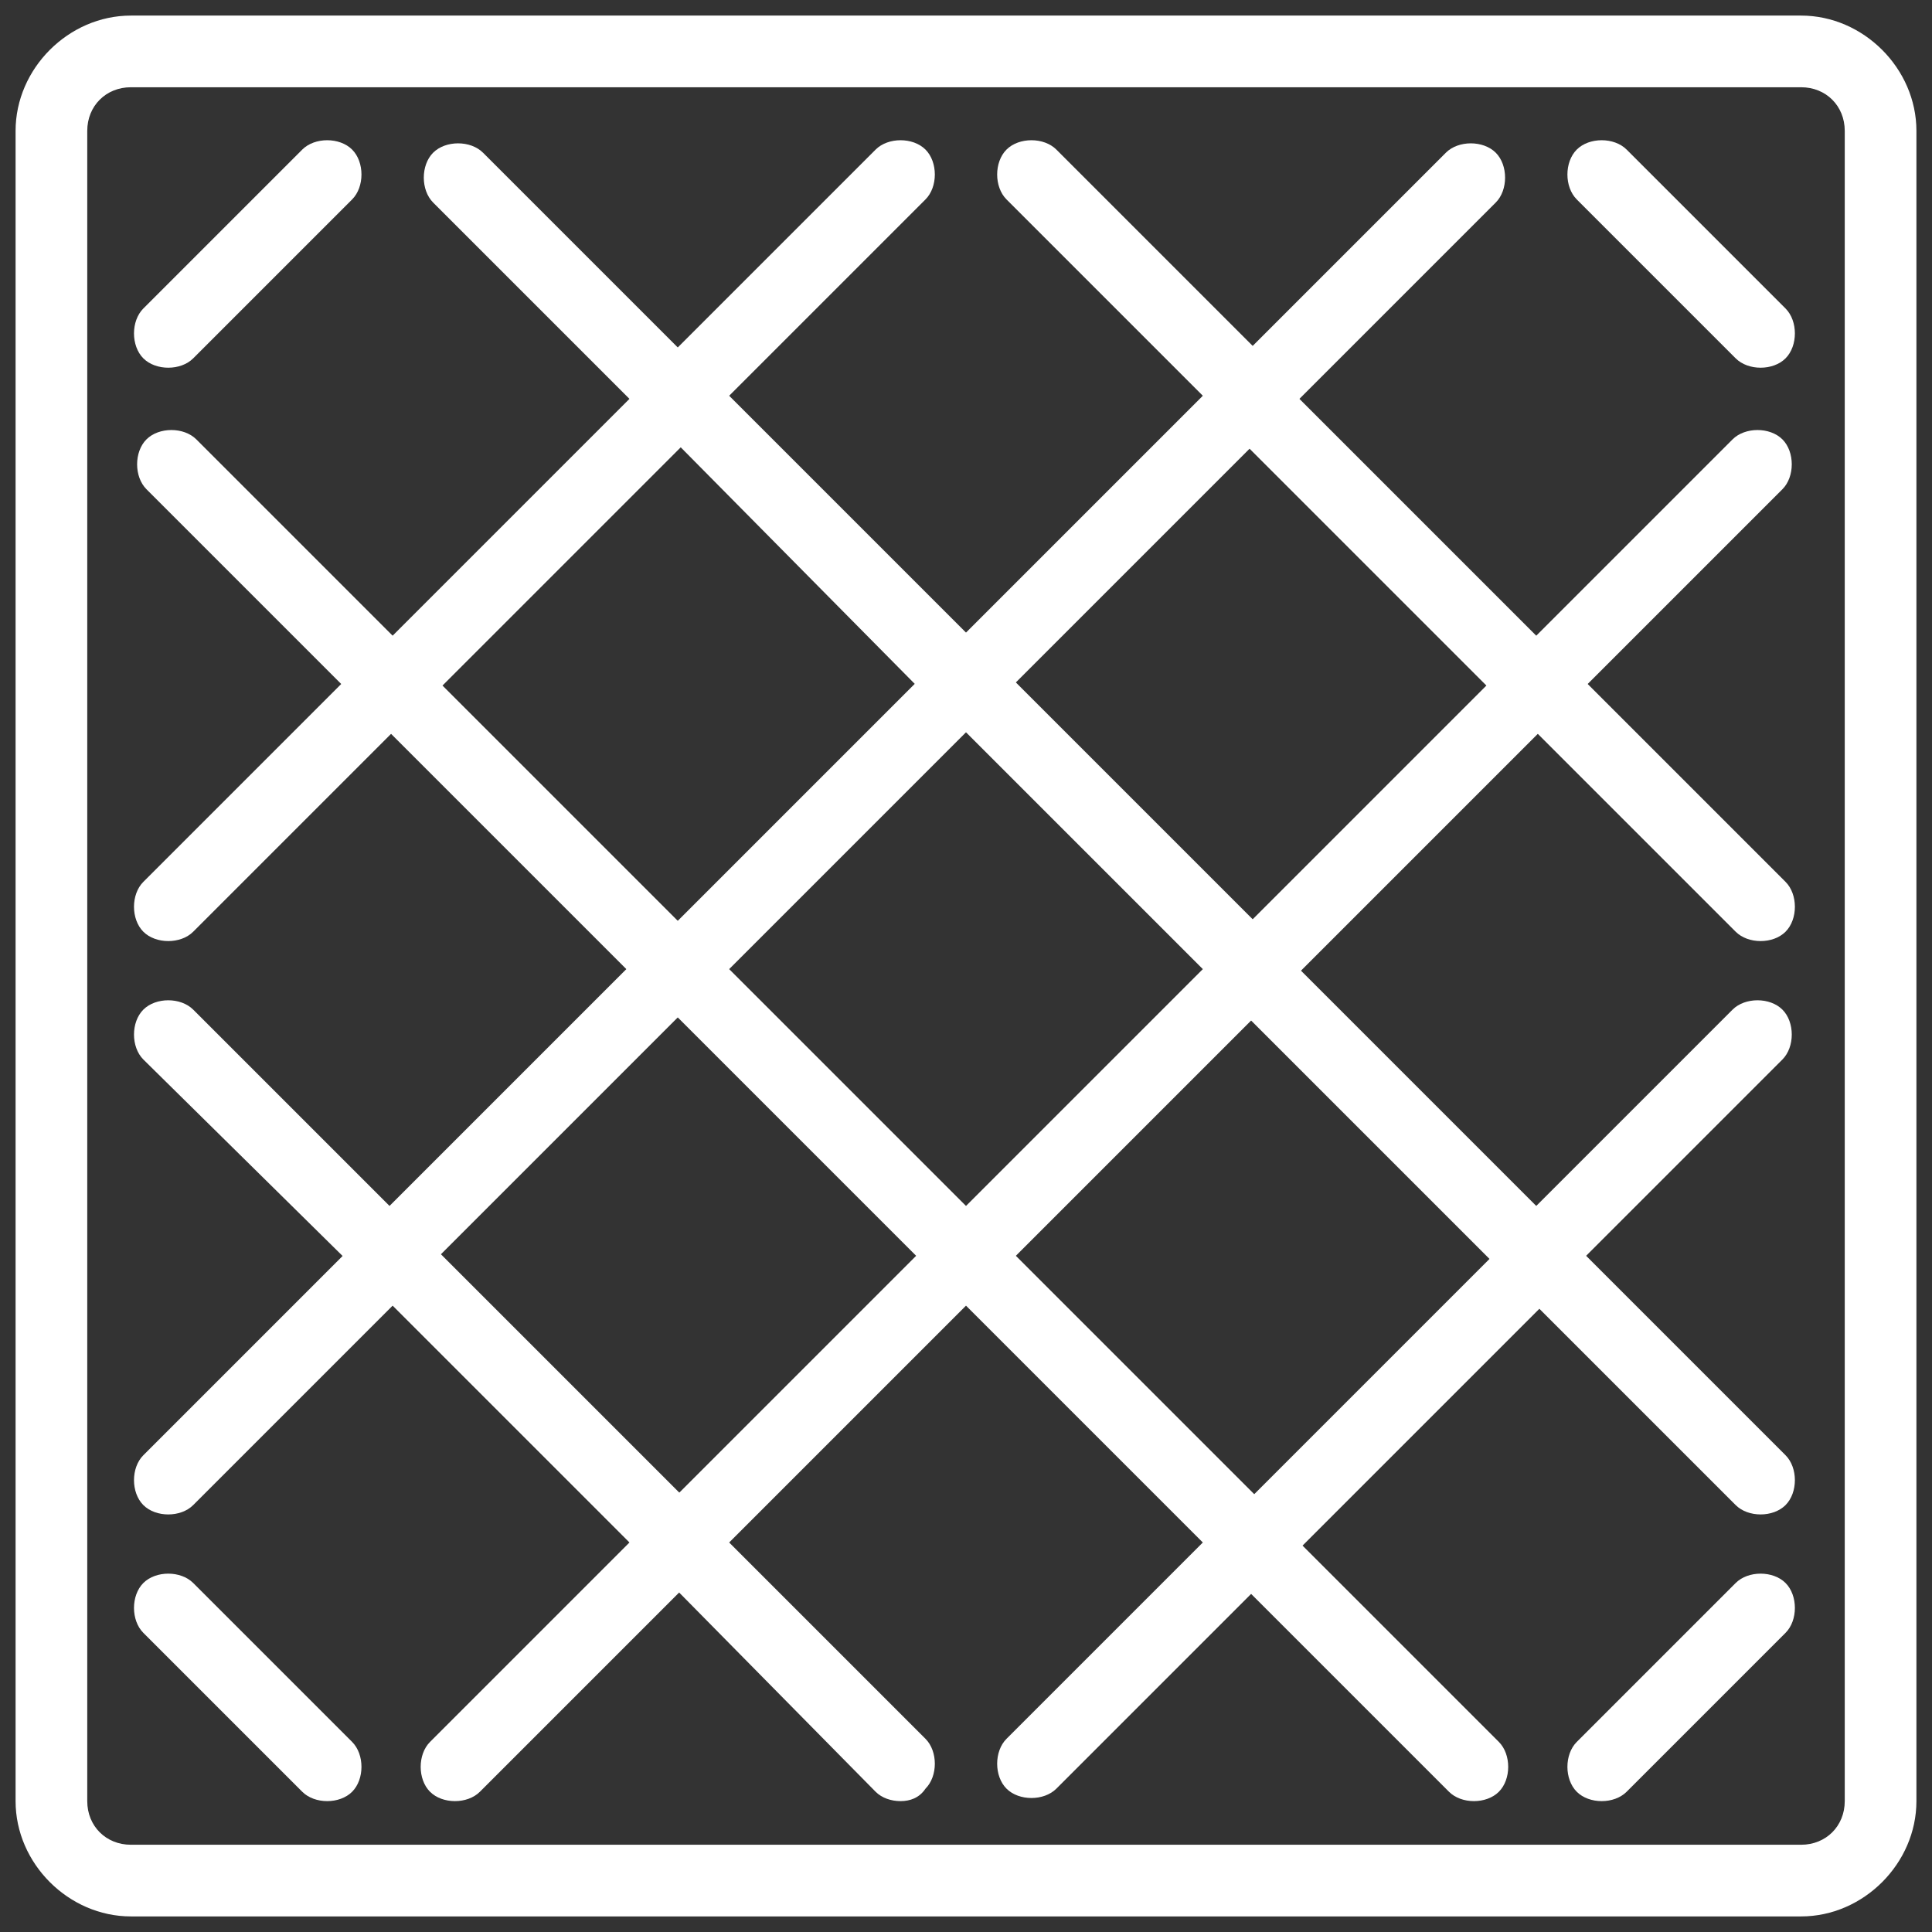
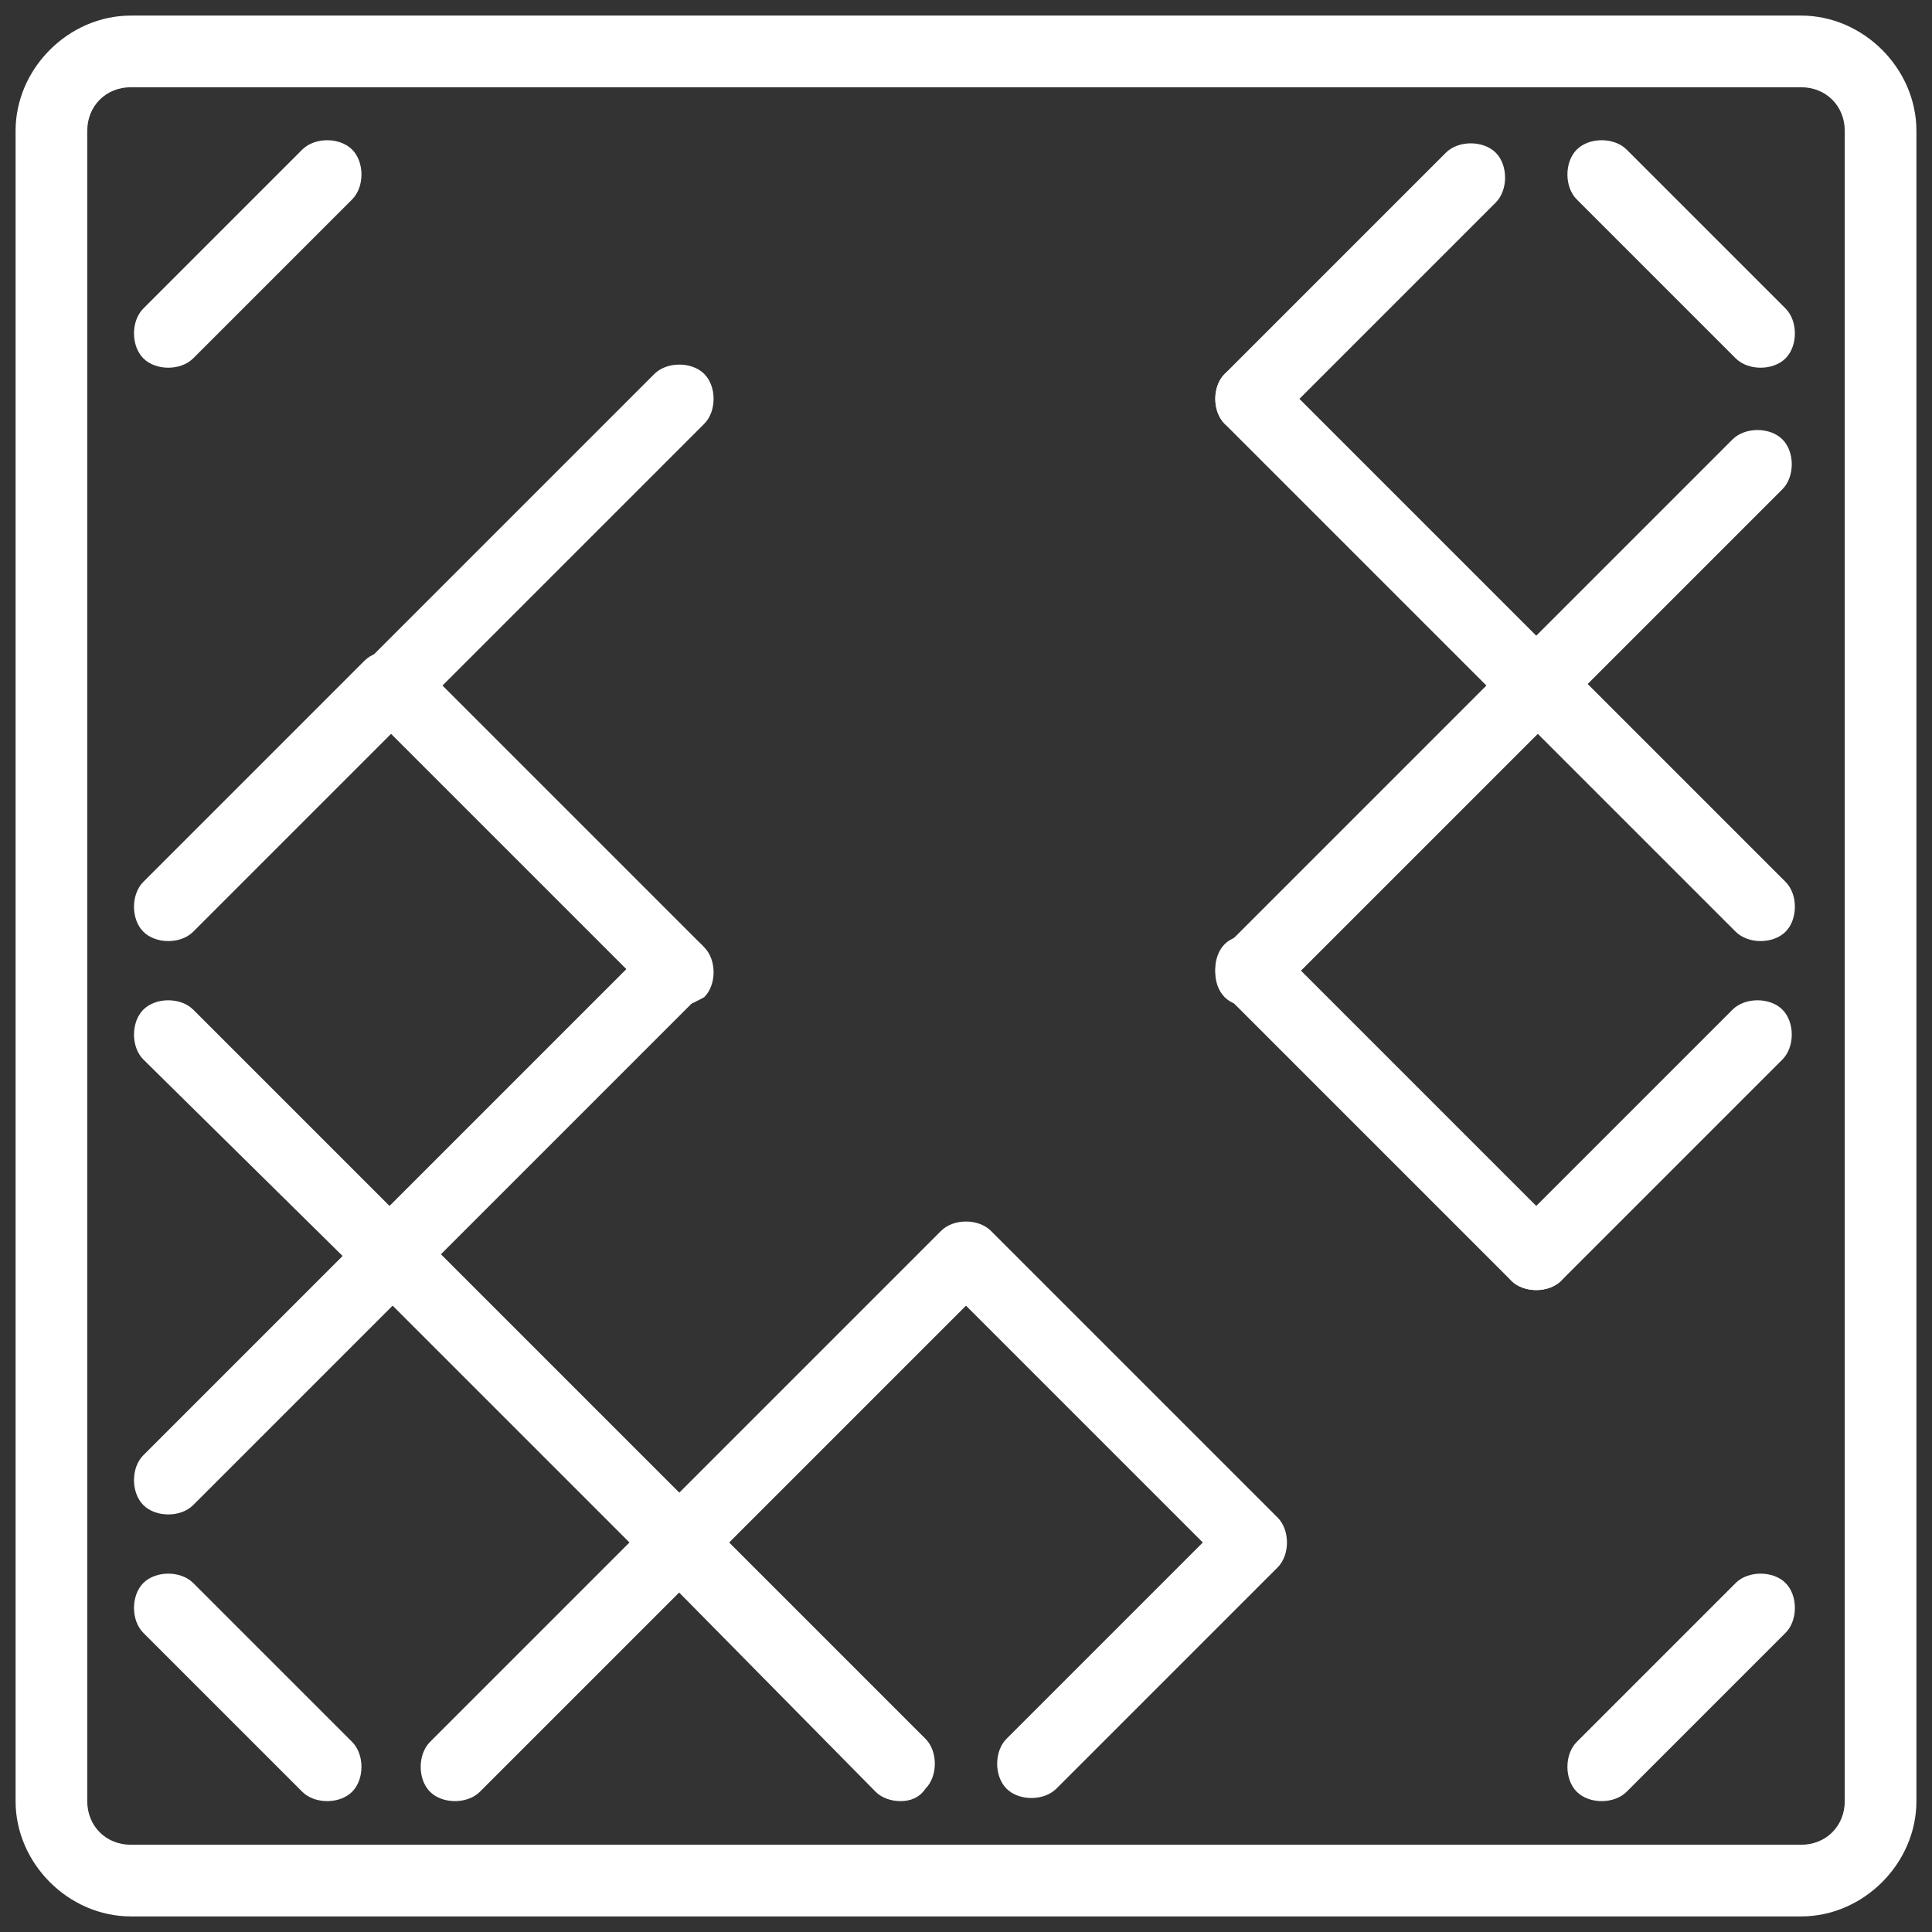
<svg xmlns="http://www.w3.org/2000/svg" version="1.1" id="Ñëîé_1" x="0px" y="0px" viewBox="0 0 62 62" style="enable-background:new 0 0 62 62;" xml:space="preserve">
  <rect x="0" y="0" width="62" height="62" fill="#333333" stroke="none" />
  <style type="text/css">
	.st0{fill:#FFFFFF;}
</style>
  <g>
    <path class="st0" d="M57.8,61.5H4.2c-2,0-3.7-1.7-3.7-3.7V4.2c0-2,1.7-3.7,3.7-3.7h53.6c2,0,3.7,1.7,3.7,3.7v53.6   C61.5,59.8,59.8,61.5,57.8,61.5z M4.2,2.8c-0.8,0-1.4,0.6-1.4,1.4v53.6c0,0.8,0.6,1.4,1.4,1.4h53.6c0.8,0,1.4-0.6,1.4-1.4V4.2   c0-0.8-0.6-1.4-1.4-1.4H4.2z" />
-     <path class="st0" d="M31,41.4c-0.3,0-0.6-0.1-0.8-0.3L21,31.9c-0.4-0.4-0.4-1.2,0-1.6l9.2-9.2c0.4-0.4,1.2-0.4,1.6,0l9.2,9.2   c0.2,0.2,0.3,0.5,0.3,0.8c0,0.3-0.1,0.6-0.3,0.8l-9.2,9.2C31.5,41.3,31.3,41.4,31,41.4z M23.4,31.1l7.6,7.6l7.6-7.6L31,23.5   L23.4,31.1z" />
    <path class="st0" d="M40.1,32.3c-0.3,0-0.6-0.1-0.8-0.3c-0.4-0.4-0.4-1.2,0-1.6l8.4-8.4l-8.4-8.4c-0.4-0.4-0.4-1.2,0-1.6   c0.4-0.4,1.2-0.4,1.6,0l9.2,9.2c0.4,0.4,0.4,1.2,0,1.6L41,31.9C40.7,32.1,40.4,32.3,40.1,32.3z" />
    <path class="st0" d="M21.8,50.6c-0.3,0-0.6-0.1-0.8-0.3l-9.2-9.2c-0.4-0.4-0.4-1.2,0-1.6c0.4-0.4,1.2-0.4,1.6,0l9.2,9.2   c0.4,0.4,0.4,1.2,0,1.6C22.4,50.5,22.1,50.6,21.8,50.6z" />
    <path class="st0" d="M21.8,32.3c-0.3,0-0.6-0.1-0.8-0.3l-9.2-9.2c-0.4-0.4-0.4-1.2,0-1.6l9.2-9.2c0.4-0.4,1.2-0.4,1.6,0   c0.4,0.4,0.4,1.2,0,1.6l-8.4,8.4l8.4,8.4c0.4,0.4,0.4,1.2,0,1.6C22.4,32.1,22.1,32.3,21.8,32.3z" />
    <path class="st0" d="M49.3,41.4c-0.3,0-0.6-0.1-0.8-0.3l-9.2-9.2c-0.4-0.4-0.4-1.2,0-1.6c0.4-0.4,1.2-0.4,1.6,0l9.2,9.2   c0.4,0.4,0.4,1.2,0,1.6C49.9,41.3,49.6,41.4,49.3,41.4z" />
-     <path class="st0" d="M31,23.1c-0.3,0-0.6-0.1-0.8-0.3L21,13.5c-0.4-0.4-0.4-1.2,0-1.6l7.1-7.1c0.4-0.4,1.2-0.4,1.6,0   c0.4,0.4,0.4,1.2,0,1.6l-6.3,6.3l7.6,7.6l7.6-7.6l-6.3-6.3c-0.4-0.4-0.4-1.2,0-1.6c0.4-0.4,1.2-0.4,1.6,0l7.1,7.1   c0.2,0.2,0.3,0.5,0.3,0.8c0,0.3-0.1,0.6-0.3,0.8l-9.2,9.2C31.5,23,31.2,23.1,31,23.1z" />
    <path class="st0" d="M5.4,30.2c-0.3,0-0.6-0.1-0.8-0.3c-0.4-0.4-0.4-1.2,0-1.6l7.1-7.1c0.4-0.4,1.2-0.4,1.6,0   c0.4,0.4,0.4,1.2,0,1.6l-7.1,7.1C6,30.1,5.7,30.2,5.4,30.2z" />
    <path class="st0" d="M12.6,41.4c-0.3,0-0.6-0.1-0.8-0.3L4.6,34c-0.4-0.4-0.4-1.2,0-1.6c0.4-0.4,1.2-0.4,1.6,0l6.3,6.3l8.4-8.4   c0.4-0.4,1.2-0.4,1.6,0c0.4,0.4,0.4,1.2,0,1.6l-9.2,9.2C13.2,41.3,12.9,41.4,12.6,41.4z" />
    <path class="st0" d="M5.4,11.8c-0.3,0-0.6-0.1-0.8-0.3c-0.4-0.4-0.4-1.2,0-1.6l5.1-5.1c0.4-0.4,1.2-0.4,1.6,0   c0.4,0.4,0.4,1.2,0,1.6l-5.1,5.1C6,11.7,5.7,11.8,5.4,11.8z" />
-     <path class="st0" d="M21.8,13.9c-0.3,0-0.6-0.1-0.8-0.3l-7.1-7.1c-0.4-0.4-0.4-1.2,0-1.6c0.4-0.4,1.2-0.4,1.6,0l7.1,7.1   c0.4,0.4,0.4,1.2,0,1.6C22.4,13.8,22.1,13.9,21.8,13.9z" />
-     <path class="st0" d="M12.6,23.1c-0.3,0-0.6-0.1-0.8-0.3l-7.1-7.1c-0.4-0.4-0.4-1.2,0-1.6c0.4-0.4,1.2-0.4,1.6,0l7.1,7.1   c0.4,0.4,0.4,1.2,0,1.6C13.2,23,12.9,23.1,12.6,23.1z" />
    <path class="st0" d="M28.9,57.8c-0.3,0-0.6-0.1-0.8-0.3L21,50.3c-0.4-0.4-0.4-1.2,0-1.6l9.2-9.2c0.4-0.4,1.2-0.4,1.6,0l9.2,9.2   c0.2,0.2,0.3,0.5,0.3,0.8s-0.1,0.6-0.3,0.8l-7.1,7.1c-0.4,0.4-1.2,0.4-1.6,0c-0.4-0.4-0.4-1.2,0-1.6l6.3-6.3L31,41.9l-7.6,7.6   l6.3,6.3c0.4,0.4,0.4,1.2,0,1.6C29.5,57.7,29.2,57.8,28.9,57.8z" />
    <path class="st0" d="M10.5,57.8c-0.3,0-0.6-0.1-0.8-0.3l-5.1-5.1c-0.4-0.4-0.4-1.2,0-1.6c0.4-0.4,1.2-0.4,1.6,0l5.1,5.1   c0.4,0.4,0.4,1.2,0,1.6C11.1,57.7,10.8,57.8,10.5,57.8z" />
    <path class="st0" d="M5.4,48.6c-0.3,0-0.6-0.1-0.8-0.3c-0.4-0.4-0.4-1.2,0-1.6l7.1-7.1c0.4-0.4,1.2-0.4,1.6,0   c0.4,0.4,0.4,1.2,0,1.6l-7.1,7.1C6,48.5,5.7,48.6,5.4,48.6z" />
    <path class="st0" d="M14.6,57.8c-0.3,0-0.6-0.1-0.8-0.3c-0.4-0.4-0.4-1.2,0-1.6l7.1-7.1c0.4-0.4,1.2-0.4,1.6,0   c0.4,0.4,0.4,1.2,0,1.6l-7.1,7.1C15.2,57.7,14.9,57.8,14.6,57.8z" />
    <path class="st0" d="M51.4,57.8c-0.3,0-0.6-0.1-0.8-0.3c-0.4-0.4-0.4-1.2,0-1.6l5.1-5.1c0.4-0.4,1.2-0.4,1.6,0   c0.4,0.4,0.4,1.2,0,1.6l-5.1,5.1C52,57.7,51.7,57.8,51.4,57.8z" />
-     <path class="st0" d="M47.3,57.8c-0.3,0-0.6-0.1-0.8-0.3l-7.1-7.1c-0.4-0.4-0.4-1.2,0-1.6l9.2-9.2c0.4-0.4,1.2-0.4,1.6,0l7.1,7.1   c0.4,0.4,0.4,1.2,0,1.6c-0.4,0.4-1.2,0.4-1.6,0l-6.3-6.3l-7.6,7.6l6.3,6.3c0.4,0.4,0.4,1.2,0,1.6C47.9,57.7,47.6,57.8,47.3,57.8z" />
    <path class="st0" d="M49.3,41.4c-0.3,0-0.6-0.1-0.8-0.3c-0.4-0.4-0.4-1.2,0-1.6l7.1-7.1c0.4-0.4,1.2-0.4,1.6,0   c0.4,0.4,0.4,1.2,0,1.6l-7.1,7.1C49.9,41.3,49.6,41.4,49.3,41.4z" />
    <path class="st0" d="M56.5,30.2c-0.3,0-0.6-0.1-0.8-0.3l-7.1-7.1c-0.4-0.4-0.4-1.2,0-1.6c0.4-0.4,1.2-0.4,1.6,0l7.1,7.1   c0.4,0.4,0.4,1.2,0,1.6C57.1,30.1,56.8,30.2,56.5,30.2z" />
    <path class="st0" d="M56.5,11.8c-0.3,0-0.6-0.1-0.8-0.3l-5.1-5.1c-0.4-0.4-0.4-1.2,0-1.6c0.4-0.4,1.2-0.4,1.6,0l5.1,5.1   c0.4,0.4,0.4,1.2,0,1.6C57.1,11.7,56.8,11.8,56.5,11.8z" />
    <path class="st0" d="M49.3,23.1c-0.3,0-0.6-0.1-0.8-0.3c-0.4-0.4-0.4-1.2,0-1.6l7.1-7.1c0.4-0.4,1.2-0.4,1.6,0   c0.4,0.4,0.4,1.2,0,1.6l-7.1,7.1C49.9,23,49.6,23.1,49.3,23.1z" />
    <path class="st0" d="M40.1,13.9c-0.3,0-0.6-0.1-0.8-0.3c-0.4-0.4-0.4-1.2,0-1.6l7.1-7.1c0.4-0.4,1.2-0.4,1.6,0   c0.4,0.4,0.4,1.2,0,1.6L41,13.5C40.7,13.8,40.4,13.9,40.1,13.9z" />
  </g>
</svg>